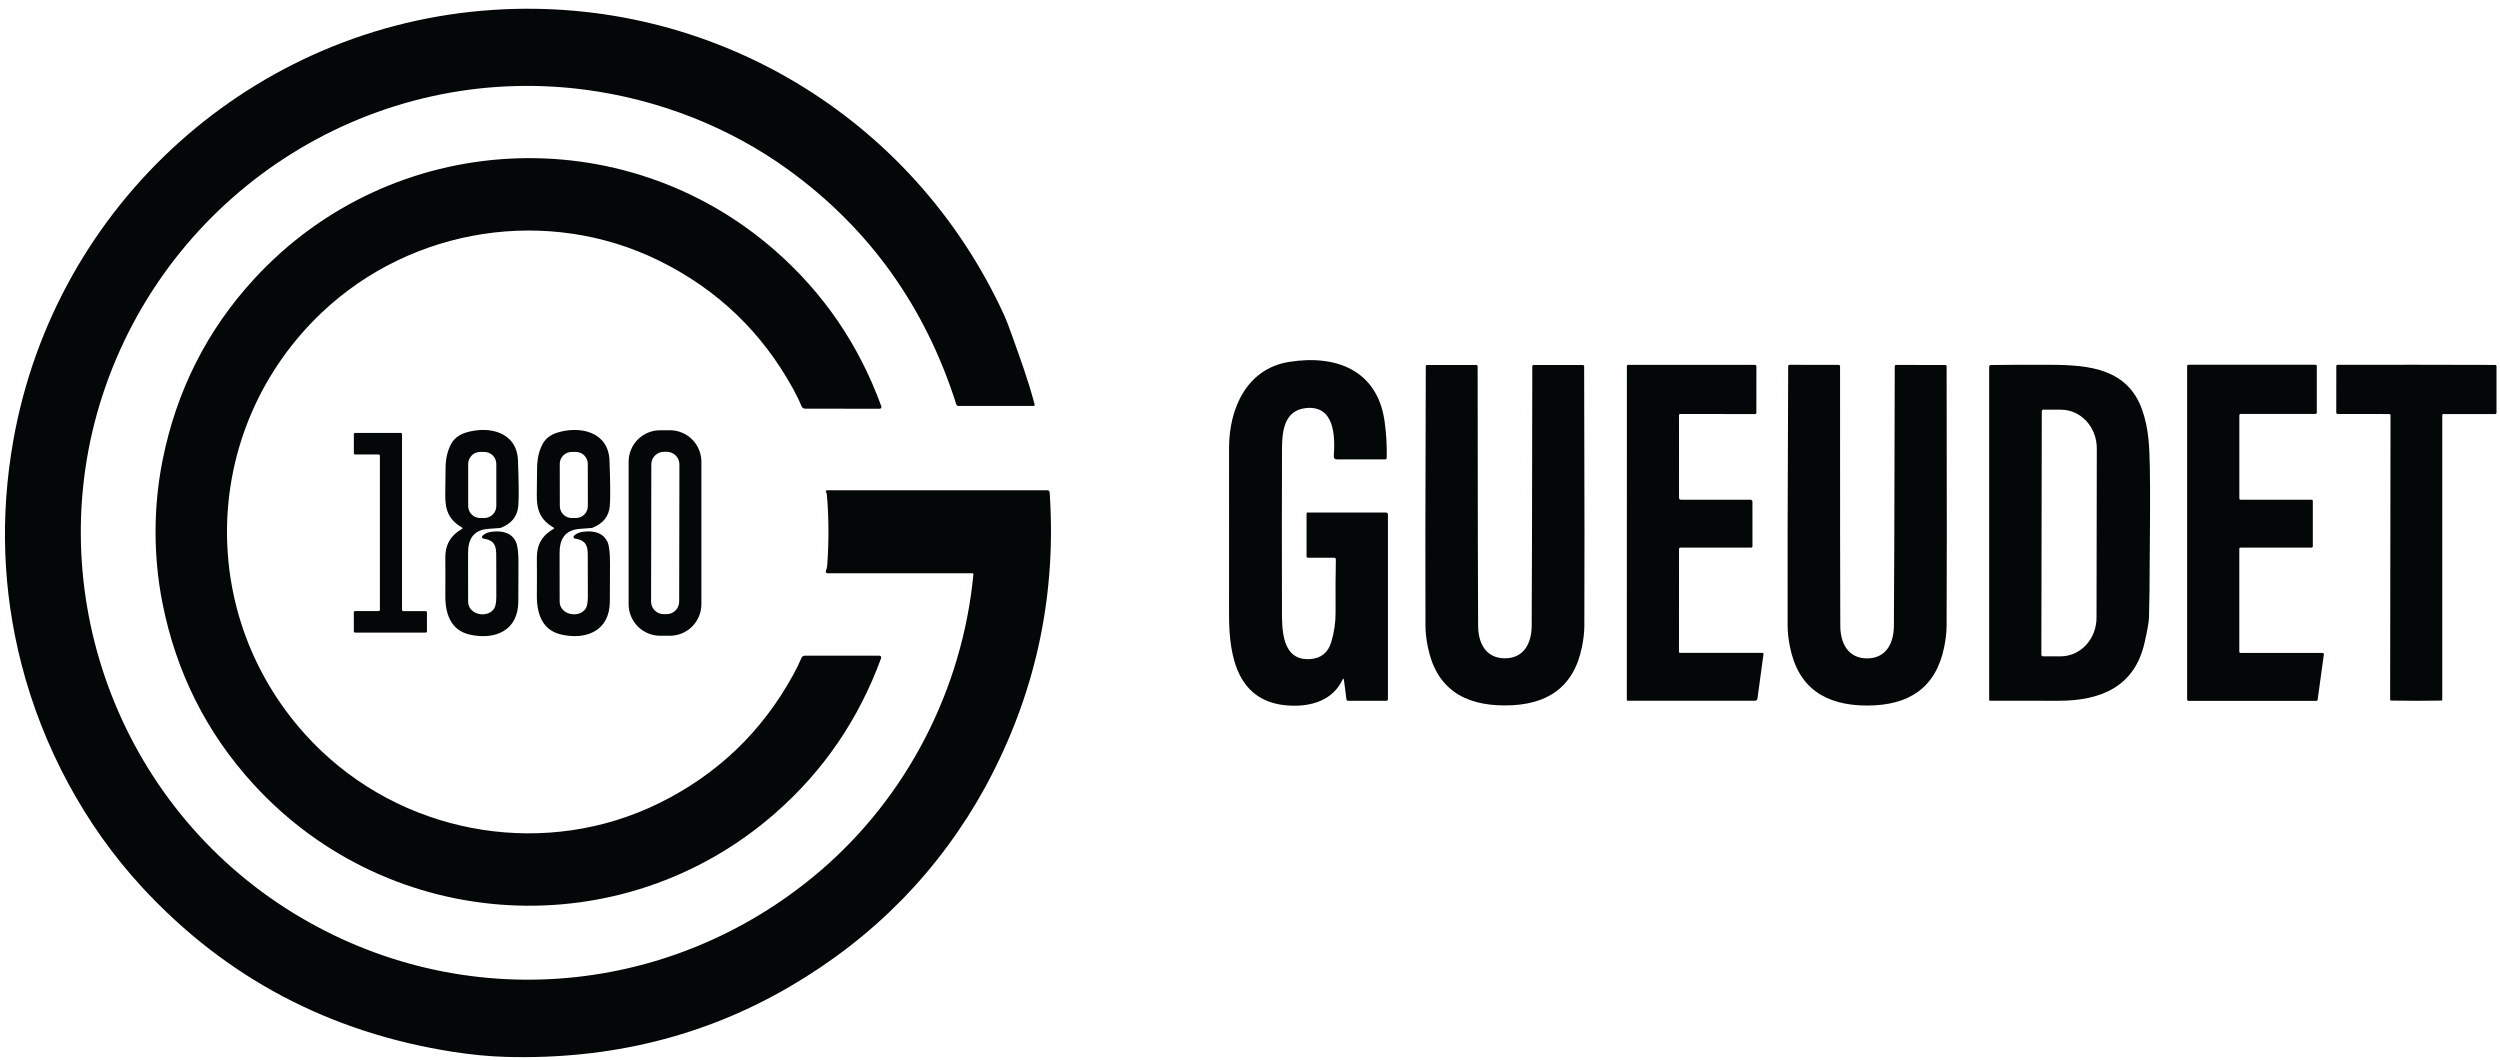
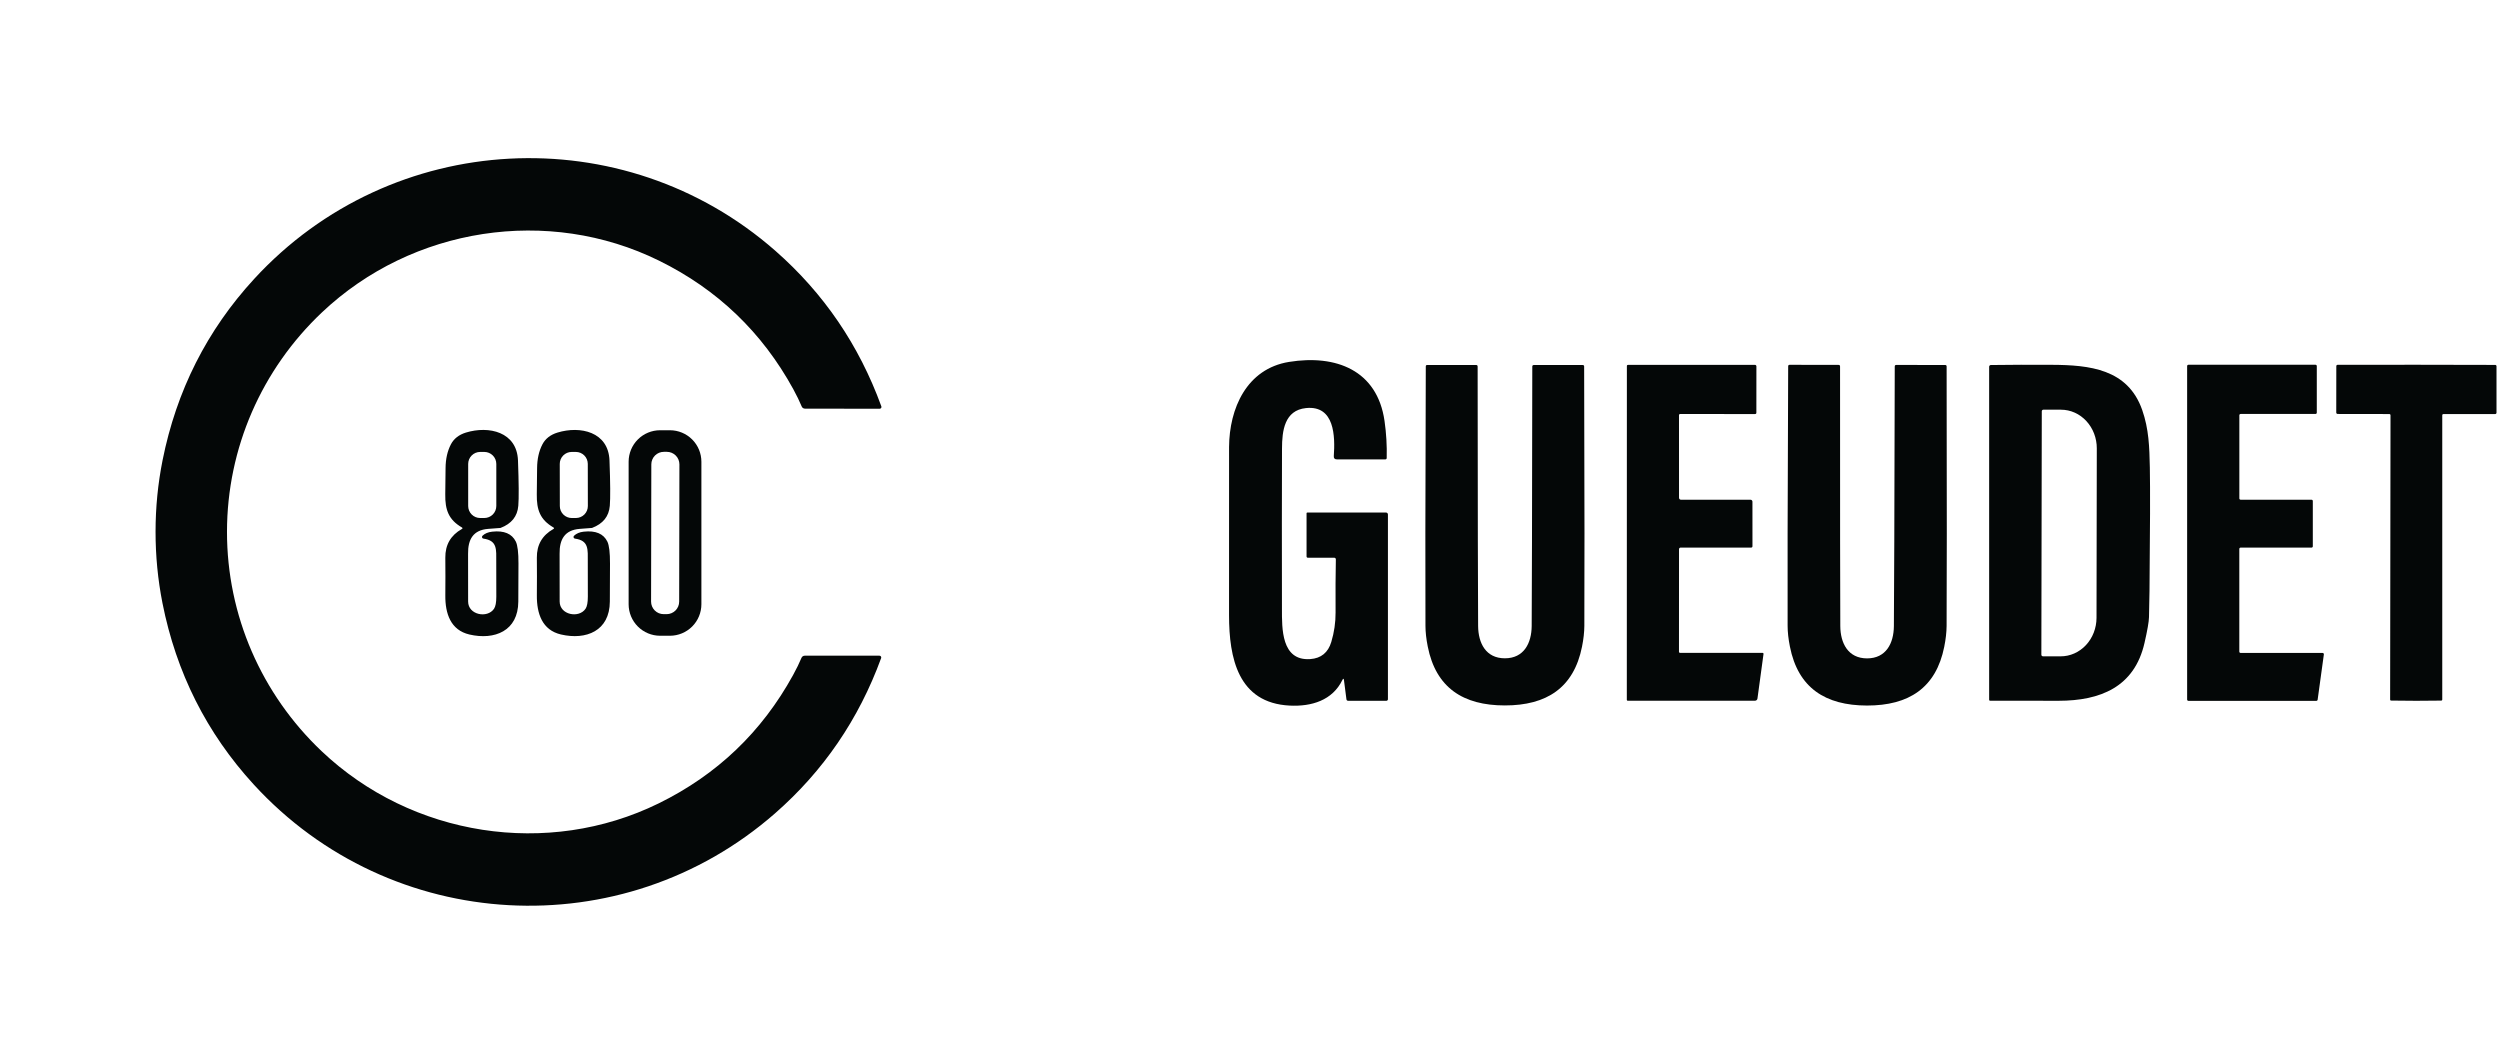
<svg xmlns="http://www.w3.org/2000/svg" width="217" height="92" viewBox="0 0 217 92" fill="none">
-   <path d="M84.492 49.85C84.493 49.838 84.492 49.826 84.488 49.815C84.485 49.804 84.478 49.793 84.47 49.785C84.462 49.776 84.452 49.769 84.441 49.764C84.43 49.759 84.418 49.757 84.406 49.757H71.808C71.786 49.756 71.765 49.751 71.745 49.74C71.726 49.73 71.71 49.715 71.698 49.696C71.686 49.678 71.678 49.656 71.677 49.634C71.674 49.612 71.678 49.59 71.686 49.569C71.752 49.418 71.792 49.233 71.808 49.016C71.953 46.894 71.942 44.877 71.775 42.965C71.766 42.852 71.742 42.773 71.703 42.726C71.69 42.71 71.683 42.692 71.68 42.672C71.678 42.652 71.682 42.633 71.69 42.615C71.699 42.597 71.712 42.582 71.729 42.571C71.746 42.56 71.765 42.555 71.784 42.555H90.921C90.969 42.555 91.015 42.573 91.051 42.606C91.086 42.639 91.107 42.685 91.11 42.733C91.701 51.414 90.019 59.599 86.064 67.288C85.815 67.773 85.645 68.098 85.554 68.262C81.538 75.572 75.87 81.365 68.549 85.641C61.174 89.948 52.981 91.981 43.972 91.739C42.484 91.699 40.932 91.552 39.316 91.299C28.582 89.62 19.593 84.864 12.35 77.031C7.321 71.594 3.706 64.783 1.875 57.696C0.225 51.308 -0.013 44.812 1.161 38.207C4.813 17.674 22.014 2.207 42.832 0.856C61.744 -0.372 79.261 10.138 87.159 27.35C87.327 27.716 87.567 28.336 87.877 29.21C88.567 31.162 89.222 32.903 89.809 35.119C89.813 35.132 89.814 35.147 89.811 35.16C89.808 35.174 89.802 35.187 89.794 35.199C89.786 35.21 89.775 35.218 89.763 35.225C89.75 35.231 89.737 35.234 89.723 35.234H83.187C83.095 35.234 83.035 35.189 83.007 35.1C80.324 26.649 75.489 19.879 68.502 14.79C63.309 11.007 57.121 8.617 50.779 7.785C32.537 5.396 15.202 16.259 9.157 33.549C3.302 50.293 9.751 69.131 24.73 78.791C39.293 88.18 57.971 86.864 71.136 75.647C78.733 69.174 83.54 59.819 84.492 49.85Z" fill="#040707" />
  <path d="M19.703 46.151C19.696 53.407 22.693 60.245 27.912 65.198C35.749 72.632 47.549 74.454 57.168 69.736C62.232 67.253 66.123 63.539 68.839 58.596C69.14 58.046 69.384 57.548 69.569 57.101C69.592 57.046 69.631 56.999 69.681 56.965C69.732 56.932 69.791 56.914 69.852 56.914H76.335C76.36 56.914 76.385 56.92 76.408 56.932C76.431 56.943 76.45 56.96 76.465 56.981C76.479 57.002 76.488 57.026 76.491 57.051C76.494 57.076 76.491 57.101 76.482 57.125C74.54 62.435 71.47 66.927 67.272 70.6C54.036 82.186 33.936 81.099 22.021 68.091C17.937 63.632 15.297 58.381 14.1 52.339C13.7 50.31 13.5 48.245 13.502 46.144C13.503 44.045 13.706 41.982 14.11 39.955C15.317 33.912 17.967 28.665 22.059 24.213C33.994 11.225 54.097 10.173 67.312 21.779C71.504 25.46 74.567 29.958 76.501 35.271C76.51 35.295 76.512 35.32 76.509 35.344C76.506 35.369 76.496 35.393 76.482 35.413C76.468 35.434 76.448 35.45 76.426 35.462C76.403 35.474 76.379 35.48 76.353 35.48L69.871 35.47C69.81 35.47 69.751 35.452 69.7 35.419C69.65 35.386 69.611 35.338 69.588 35.283C69.402 34.835 69.16 34.336 68.861 33.786C66.151 28.838 62.267 25.118 57.208 22.627C47.596 17.892 35.793 19.697 27.945 27.116C22.716 32.062 19.71 38.893 19.703 46.151Z" fill="#040707" />
  <path d="M116.523 59.015C115.655 60.805 113.828 61.337 111.954 61.246C107.444 61.023 106.686 57.087 106.681 53.418C106.675 45.087 106.675 40.218 106.683 38.809C106.702 35.454 108.206 32.008 111.893 31.413C115.957 30.759 119.543 32.125 120.177 36.536C120.331 37.614 120.394 38.689 120.366 39.762C120.365 39.792 120.353 39.82 120.332 39.84C120.311 39.861 120.283 39.873 120.254 39.873H116.038C115.85 39.873 115.762 39.778 115.774 39.589C115.893 37.891 115.858 35.163 113.36 35.421C111.493 35.613 111.282 37.387 111.278 38.933C111.264 42.91 111.262 47.553 111.273 52.863C111.275 54.524 111.203 57.387 113.732 57.209C114.671 57.142 115.279 56.646 115.557 55.721C115.809 54.881 115.933 54.03 115.928 53.168C115.918 51.358 115.925 49.818 115.952 48.55C115.952 48.532 115.949 48.514 115.942 48.497C115.936 48.481 115.926 48.465 115.913 48.453C115.9 48.44 115.885 48.429 115.869 48.422C115.852 48.416 115.834 48.412 115.816 48.412H113.533C113.45 48.412 113.409 48.371 113.409 48.29V44.549C113.409 44.532 113.416 44.517 113.427 44.506C113.439 44.494 113.455 44.488 113.472 44.488H120.305C120.349 44.488 120.392 44.505 120.423 44.536C120.454 44.568 120.472 44.61 120.472 44.654V60.693C120.472 60.729 120.457 60.763 120.432 60.789C120.407 60.814 120.374 60.829 120.338 60.829H117.028C116.934 60.829 116.881 60.782 116.869 60.688L116.656 59.036C116.636 58.882 116.591 58.875 116.523 59.015Z" fill="#040707" />
  <path d="M130.624 57.141C132.278 57.141 132.938 55.822 132.95 54.342C132.968 52.044 132.986 44.537 133.003 31.82C133.003 31.73 133.048 31.684 133.137 31.684H137.376C137.461 31.684 137.504 31.727 137.504 31.813C137.537 43.618 137.543 51.122 137.521 54.325C137.518 54.872 137.451 55.472 137.32 56.127C136.608 59.702 134.25 61.232 130.622 61.232C126.996 61.232 124.638 59.697 123.929 56.122C123.798 55.468 123.732 54.867 123.73 54.321C123.71 51.117 123.719 43.613 123.758 31.809C123.758 31.723 123.801 31.68 123.887 31.68L128.126 31.682C128.215 31.682 128.259 31.727 128.259 31.818C128.269 44.535 128.283 52.042 128.301 54.339C128.313 55.822 128.97 57.141 130.624 57.141Z" fill="#040707" />
  <path d="M145.833 35.937C145.808 35.937 145.783 35.947 145.765 35.965C145.747 35.983 145.737 36.007 145.737 36.032L145.739 43.213C145.739 43.234 145.744 43.255 145.752 43.275C145.76 43.295 145.772 43.312 145.787 43.328C145.802 43.343 145.819 43.354 145.839 43.362C145.859 43.371 145.88 43.375 145.901 43.375L151.946 43.377C151.989 43.377 152.031 43.395 152.062 43.426C152.093 43.457 152.111 43.499 152.112 43.544L152.114 47.404C152.114 47.489 152.073 47.531 151.99 47.531H145.875C145.839 47.531 145.805 47.545 145.78 47.571C145.755 47.596 145.74 47.63 145.739 47.667L145.735 56.574C145.735 56.599 145.745 56.623 145.762 56.64C145.78 56.658 145.803 56.668 145.828 56.668H152.973C153.049 56.668 153.082 56.705 153.071 56.78L152.547 60.636C152.54 60.687 152.514 60.734 152.476 60.768C152.437 60.802 152.388 60.821 152.336 60.822L141.283 60.824C141.263 60.824 141.244 60.816 141.23 60.803C141.216 60.789 141.208 60.77 141.208 60.751L141.213 31.776C141.213 31.707 141.248 31.673 141.318 31.673L152.332 31.67C152.365 31.67 152.396 31.684 152.419 31.707C152.443 31.731 152.456 31.763 152.456 31.797L152.453 35.819C152.453 35.899 152.413 35.939 152.332 35.939L145.833 35.937Z" fill="#040707" />
  <path d="M162.057 61.241C158.428 61.236 156.068 59.699 155.364 56.122C155.233 55.467 155.166 54.867 155.165 54.32C155.148 51.115 155.164 43.607 155.214 31.794C155.214 31.708 155.257 31.666 155.343 31.666L159.584 31.672C159.673 31.672 159.717 31.718 159.717 31.808C159.716 44.533 159.723 52.045 159.738 54.344C159.748 55.824 160.407 57.146 162.061 57.148C163.715 57.148 164.377 55.829 164.389 54.348C164.411 52.049 164.436 44.538 164.464 31.813C164.464 31.723 164.508 31.677 164.597 31.677L168.838 31.682C168.924 31.682 168.967 31.725 168.967 31.811C168.989 43.621 168.988 51.129 168.965 54.334C168.96 54.883 168.892 55.484 168.761 56.138C168.048 59.713 165.685 61.243 162.057 61.241Z" fill="#040707" />
  <path d="M185.946 35.594C186.519 37.239 186.57 38.785 186.606 40.577C186.64 42.363 186.631 45.931 186.577 51.282C186.577 51.307 186.563 52.068 186.533 53.566C186.525 53.959 186.395 54.708 186.142 55.81C185.267 59.643 182.303 60.824 178.691 60.828C176.146 60.832 174.162 60.829 172.74 60.821C172.686 60.821 172.658 60.794 172.658 60.739V31.829C172.658 31.791 172.673 31.755 172.701 31.728C172.728 31.7 172.765 31.685 172.803 31.684C174.519 31.661 176.286 31.654 178.104 31.666C181.356 31.684 184.699 32.014 185.946 35.594ZM177.227 35.697L177.19 56.829C177.19 56.866 177.204 56.901 177.23 56.927C177.256 56.953 177.291 56.968 177.328 56.968L178.862 56.97C179.687 56.972 180.478 56.62 181.063 55.993C181.647 55.367 181.976 54.515 181.978 53.627L182.002 38.919C182.003 38.479 181.923 38.043 181.768 37.636C181.612 37.229 181.384 36.859 181.096 36.548C180.808 36.236 180.466 35.988 180.089 35.819C179.712 35.65 179.308 35.562 178.9 35.562L177.365 35.559C177.347 35.559 177.329 35.563 177.312 35.57C177.295 35.577 177.28 35.587 177.267 35.6C177.255 35.612 177.244 35.628 177.238 35.645C177.231 35.661 177.227 35.679 177.227 35.697Z" fill="#040707" />
  <path d="M194.487 43.375H200.639C200.669 43.375 200.698 43.387 200.719 43.408C200.74 43.429 200.752 43.458 200.752 43.487V47.421C200.752 47.451 200.74 47.48 200.719 47.501C200.698 47.522 200.669 47.533 200.639 47.533H194.485C194.455 47.533 194.426 47.545 194.405 47.566C194.384 47.587 194.372 47.616 194.372 47.646V56.563C194.372 56.592 194.384 56.621 194.405 56.642C194.426 56.663 194.455 56.675 194.485 56.675H201.599C201.615 56.675 201.631 56.678 201.646 56.685C201.661 56.691 201.674 56.701 201.684 56.714C201.695 56.726 201.703 56.74 201.708 56.756C201.712 56.771 201.713 56.788 201.711 56.804L201.171 60.737C201.167 60.764 201.153 60.789 201.132 60.806C201.112 60.824 201.085 60.834 201.058 60.834H189.956C189.926 60.834 189.897 60.822 189.876 60.801C189.855 60.779 189.843 60.751 189.843 60.721V31.774C189.843 31.744 189.855 31.715 189.876 31.694C189.897 31.673 189.926 31.661 189.956 31.661H200.986C201.015 31.661 201.044 31.673 201.065 31.694C201.086 31.715 201.098 31.744 201.098 31.774V35.82C201.098 35.849 201.086 35.878 201.065 35.899C201.044 35.92 201.015 35.932 200.986 35.932H194.487C194.457 35.932 194.429 35.944 194.408 35.965C194.386 35.986 194.375 36.015 194.375 36.044V43.263C194.375 43.292 194.386 43.321 194.408 43.342C194.429 43.363 194.457 43.375 194.487 43.375Z" fill="#040707" />
  <path d="M209.744 31.661C213.832 31.664 216.113 31.669 216.587 31.675C216.616 31.676 216.644 31.688 216.665 31.709C216.686 31.73 216.697 31.758 216.697 31.788V35.822C216.697 35.837 216.694 35.853 216.688 35.867C216.682 35.882 216.673 35.895 216.662 35.906C216.651 35.917 216.638 35.926 216.623 35.932C216.609 35.938 216.593 35.941 216.578 35.941H212.1C212.025 35.941 211.988 35.98 211.988 36.056V60.712C211.988 60.779 211.954 60.812 211.885 60.812C211.252 60.823 210.532 60.829 209.726 60.829C208.919 60.829 208.199 60.822 207.564 60.81C207.495 60.81 207.462 60.776 207.464 60.709L207.496 36.054C207.496 35.977 207.459 35.939 207.384 35.939L202.906 35.932C202.875 35.932 202.844 35.919 202.822 35.897C202.8 35.874 202.787 35.844 202.787 35.812L202.792 31.778C202.792 31.749 202.803 31.72 202.824 31.699C202.844 31.678 202.872 31.666 202.902 31.666C203.376 31.659 205.657 31.658 209.744 31.661Z" fill="#040707" />
  <path d="M40.086 45.779C38.944 45.111 38.628 44.265 38.649 42.899C38.654 42.576 38.663 41.818 38.675 40.625C38.683 39.831 38.837 39.146 39.138 38.57C39.397 38.075 39.832 37.734 40.444 37.546C42.432 36.937 44.867 37.485 44.961 39.964C45.034 41.918 45.044 43.23 44.989 43.9C44.914 44.821 44.399 45.463 43.443 45.826C43.44 45.827 43.082 45.854 42.369 45.907C41.075 46.006 40.61 46.819 40.629 48.068C40.633 48.369 40.635 49.751 40.633 52.212C40.633 53.374 42.303 53.697 42.881 52.842C43.014 52.644 43.08 52.295 43.08 51.797C43.077 50.791 43.075 49.786 43.075 48.782C43.075 47.686 43.183 46.922 41.957 46.751C41.931 46.747 41.906 46.736 41.886 46.719C41.865 46.702 41.85 46.679 41.842 46.654C41.834 46.629 41.833 46.601 41.839 46.575C41.845 46.55 41.859 46.526 41.878 46.507C42.082 46.307 42.364 46.188 42.722 46.149C43.753 46.036 44.437 46.324 44.774 47.011C44.93 47.331 45.006 47.968 45.003 48.92C44.997 50.401 44.992 51.501 44.989 52.219C44.977 54.77 42.928 55.583 40.743 55.075C39.117 54.695 38.638 53.261 38.654 51.678C38.665 50.589 38.665 49.5 38.654 48.41C38.642 47.296 39.119 46.466 40.086 45.919C40.167 45.874 40.167 45.827 40.086 45.779ZM43.08 40.271C43.08 39.994 42.971 39.729 42.775 39.534C42.58 39.338 42.315 39.228 42.039 39.228H41.679C41.403 39.228 41.138 39.338 40.943 39.534C40.748 39.729 40.638 39.994 40.638 40.271V43.921C40.638 44.197 40.748 44.462 40.943 44.658C41.138 44.854 41.403 44.963 41.679 44.963H42.039C42.315 44.963 42.58 44.854 42.775 44.658C42.971 44.462 43.08 44.197 43.08 43.921V40.271Z" fill="#040707" />
  <path d="M48.031 45.919C48.112 45.874 48.112 45.827 48.031 45.779C46.889 45.111 46.573 44.265 46.594 42.902C46.599 42.578 46.608 41.82 46.62 40.627C46.628 39.833 46.781 39.148 47.081 38.572C47.34 38.077 47.775 37.736 48.386 37.548C50.375 36.939 52.81 37.487 52.904 39.964C52.977 41.918 52.986 43.23 52.932 43.9C52.857 44.821 52.342 45.463 51.388 45.825C51.385 45.827 51.027 45.854 50.314 45.907C49.02 46.006 48.555 46.819 48.573 48.067C48.578 48.369 48.58 49.75 48.578 52.212C48.578 53.371 50.248 53.695 50.826 52.84C50.959 52.641 51.025 52.293 51.025 51.795C51.022 50.791 51.02 49.786 51.02 48.782C51.02 47.686 51.128 46.922 49.902 46.751C49.876 46.747 49.851 46.736 49.831 46.719C49.81 46.702 49.795 46.679 49.787 46.654C49.778 46.628 49.777 46.601 49.784 46.575C49.79 46.549 49.803 46.526 49.823 46.507C50.027 46.307 50.308 46.188 50.667 46.149C51.698 46.036 52.382 46.324 52.719 47.011C52.875 47.331 52.951 47.968 52.948 48.92C52.942 50.399 52.937 51.498 52.934 52.217C52.922 54.768 50.873 55.581 48.688 55.072C47.064 54.693 46.585 53.261 46.599 51.678C46.61 50.589 46.61 49.5 46.599 48.41C46.586 47.296 47.064 46.466 48.031 45.919ZM51.02 40.264C51.019 40.128 50.992 39.993 50.94 39.867C50.888 39.741 50.811 39.627 50.715 39.531C50.618 39.434 50.504 39.358 50.378 39.306C50.252 39.254 50.117 39.228 49.981 39.228L49.621 39.228C49.346 39.229 49.083 39.339 48.889 39.534C48.695 39.729 48.586 39.993 48.587 40.268L48.593 43.928C48.593 44.064 48.62 44.199 48.672 44.325C48.725 44.45 48.801 44.565 48.898 44.661C48.994 44.757 49.108 44.833 49.234 44.885C49.36 44.937 49.495 44.964 49.631 44.964L49.991 44.963C50.266 44.962 50.53 44.853 50.724 44.658C50.918 44.463 51.026 44.199 51.026 43.923L51.02 40.264Z" fill="#040707" />
  <path d="M60.881 52.446C60.881 53.172 60.593 53.868 60.081 54.381C59.568 54.894 58.873 55.183 58.148 55.183H57.297C56.572 55.183 55.877 54.894 55.365 54.381C54.852 53.868 54.565 53.172 54.565 52.446V40.081C54.565 39.355 54.852 38.659 55.365 38.146C55.877 37.633 56.572 37.345 57.297 37.345H58.148C58.873 37.345 59.568 37.633 60.081 38.146C60.593 38.659 60.881 39.355 60.881 40.081V52.446ZM58.973 40.31C58.973 40.167 58.945 40.026 58.891 39.893C58.836 39.761 58.756 39.641 58.656 39.54C58.555 39.438 58.435 39.358 58.303 39.303C58.171 39.248 58.03 39.219 57.887 39.219L57.625 39.219C57.336 39.218 57.06 39.333 56.855 39.536C56.651 39.74 56.536 40.017 56.535 40.306L56.514 52.217C56.514 52.36 56.542 52.502 56.596 52.634C56.651 52.766 56.731 52.886 56.832 52.988C56.933 53.089 57.052 53.17 57.184 53.224C57.316 53.279 57.458 53.308 57.6 53.308L57.862 53.309C58.151 53.309 58.428 53.195 58.632 52.991C58.837 52.787 58.952 52.51 58.952 52.221L58.973 40.31Z" fill="#040707" />
-   <path d="M30.714 39.338V37.687C30.714 37.657 30.726 37.63 30.747 37.609C30.767 37.588 30.795 37.577 30.824 37.577H34.785C34.814 37.577 34.842 37.588 34.862 37.609C34.883 37.63 34.895 37.657 34.895 37.687V52.934C34.895 52.963 34.906 52.991 34.927 53.011C34.947 53.032 34.975 53.044 35.005 53.044H36.949C36.963 53.044 36.977 53.047 36.991 53.052C37.004 53.058 37.016 53.066 37.026 53.076C37.037 53.086 37.045 53.098 37.05 53.112C37.056 53.125 37.059 53.139 37.059 53.154V54.801C37.059 54.83 37.047 54.858 37.026 54.879C37.006 54.899 36.978 54.911 36.949 54.911H30.822C30.793 54.911 30.765 54.899 30.744 54.879C30.724 54.858 30.712 54.83 30.712 54.801V53.151C30.712 53.137 30.715 53.123 30.72 53.109C30.726 53.096 30.734 53.084 30.744 53.074C30.754 53.063 30.766 53.055 30.78 53.05C30.793 53.044 30.807 53.041 30.822 53.041H32.864C32.893 53.041 32.921 53.03 32.942 53.009C32.962 52.989 32.974 52.96 32.974 52.931V39.559C32.974 39.529 32.962 39.501 32.942 39.481C32.921 39.46 32.893 39.449 32.864 39.449H30.824C30.795 39.449 30.767 39.437 30.747 39.416C30.726 39.396 30.714 39.368 30.714 39.338Z" fill="#040707" />
</svg>